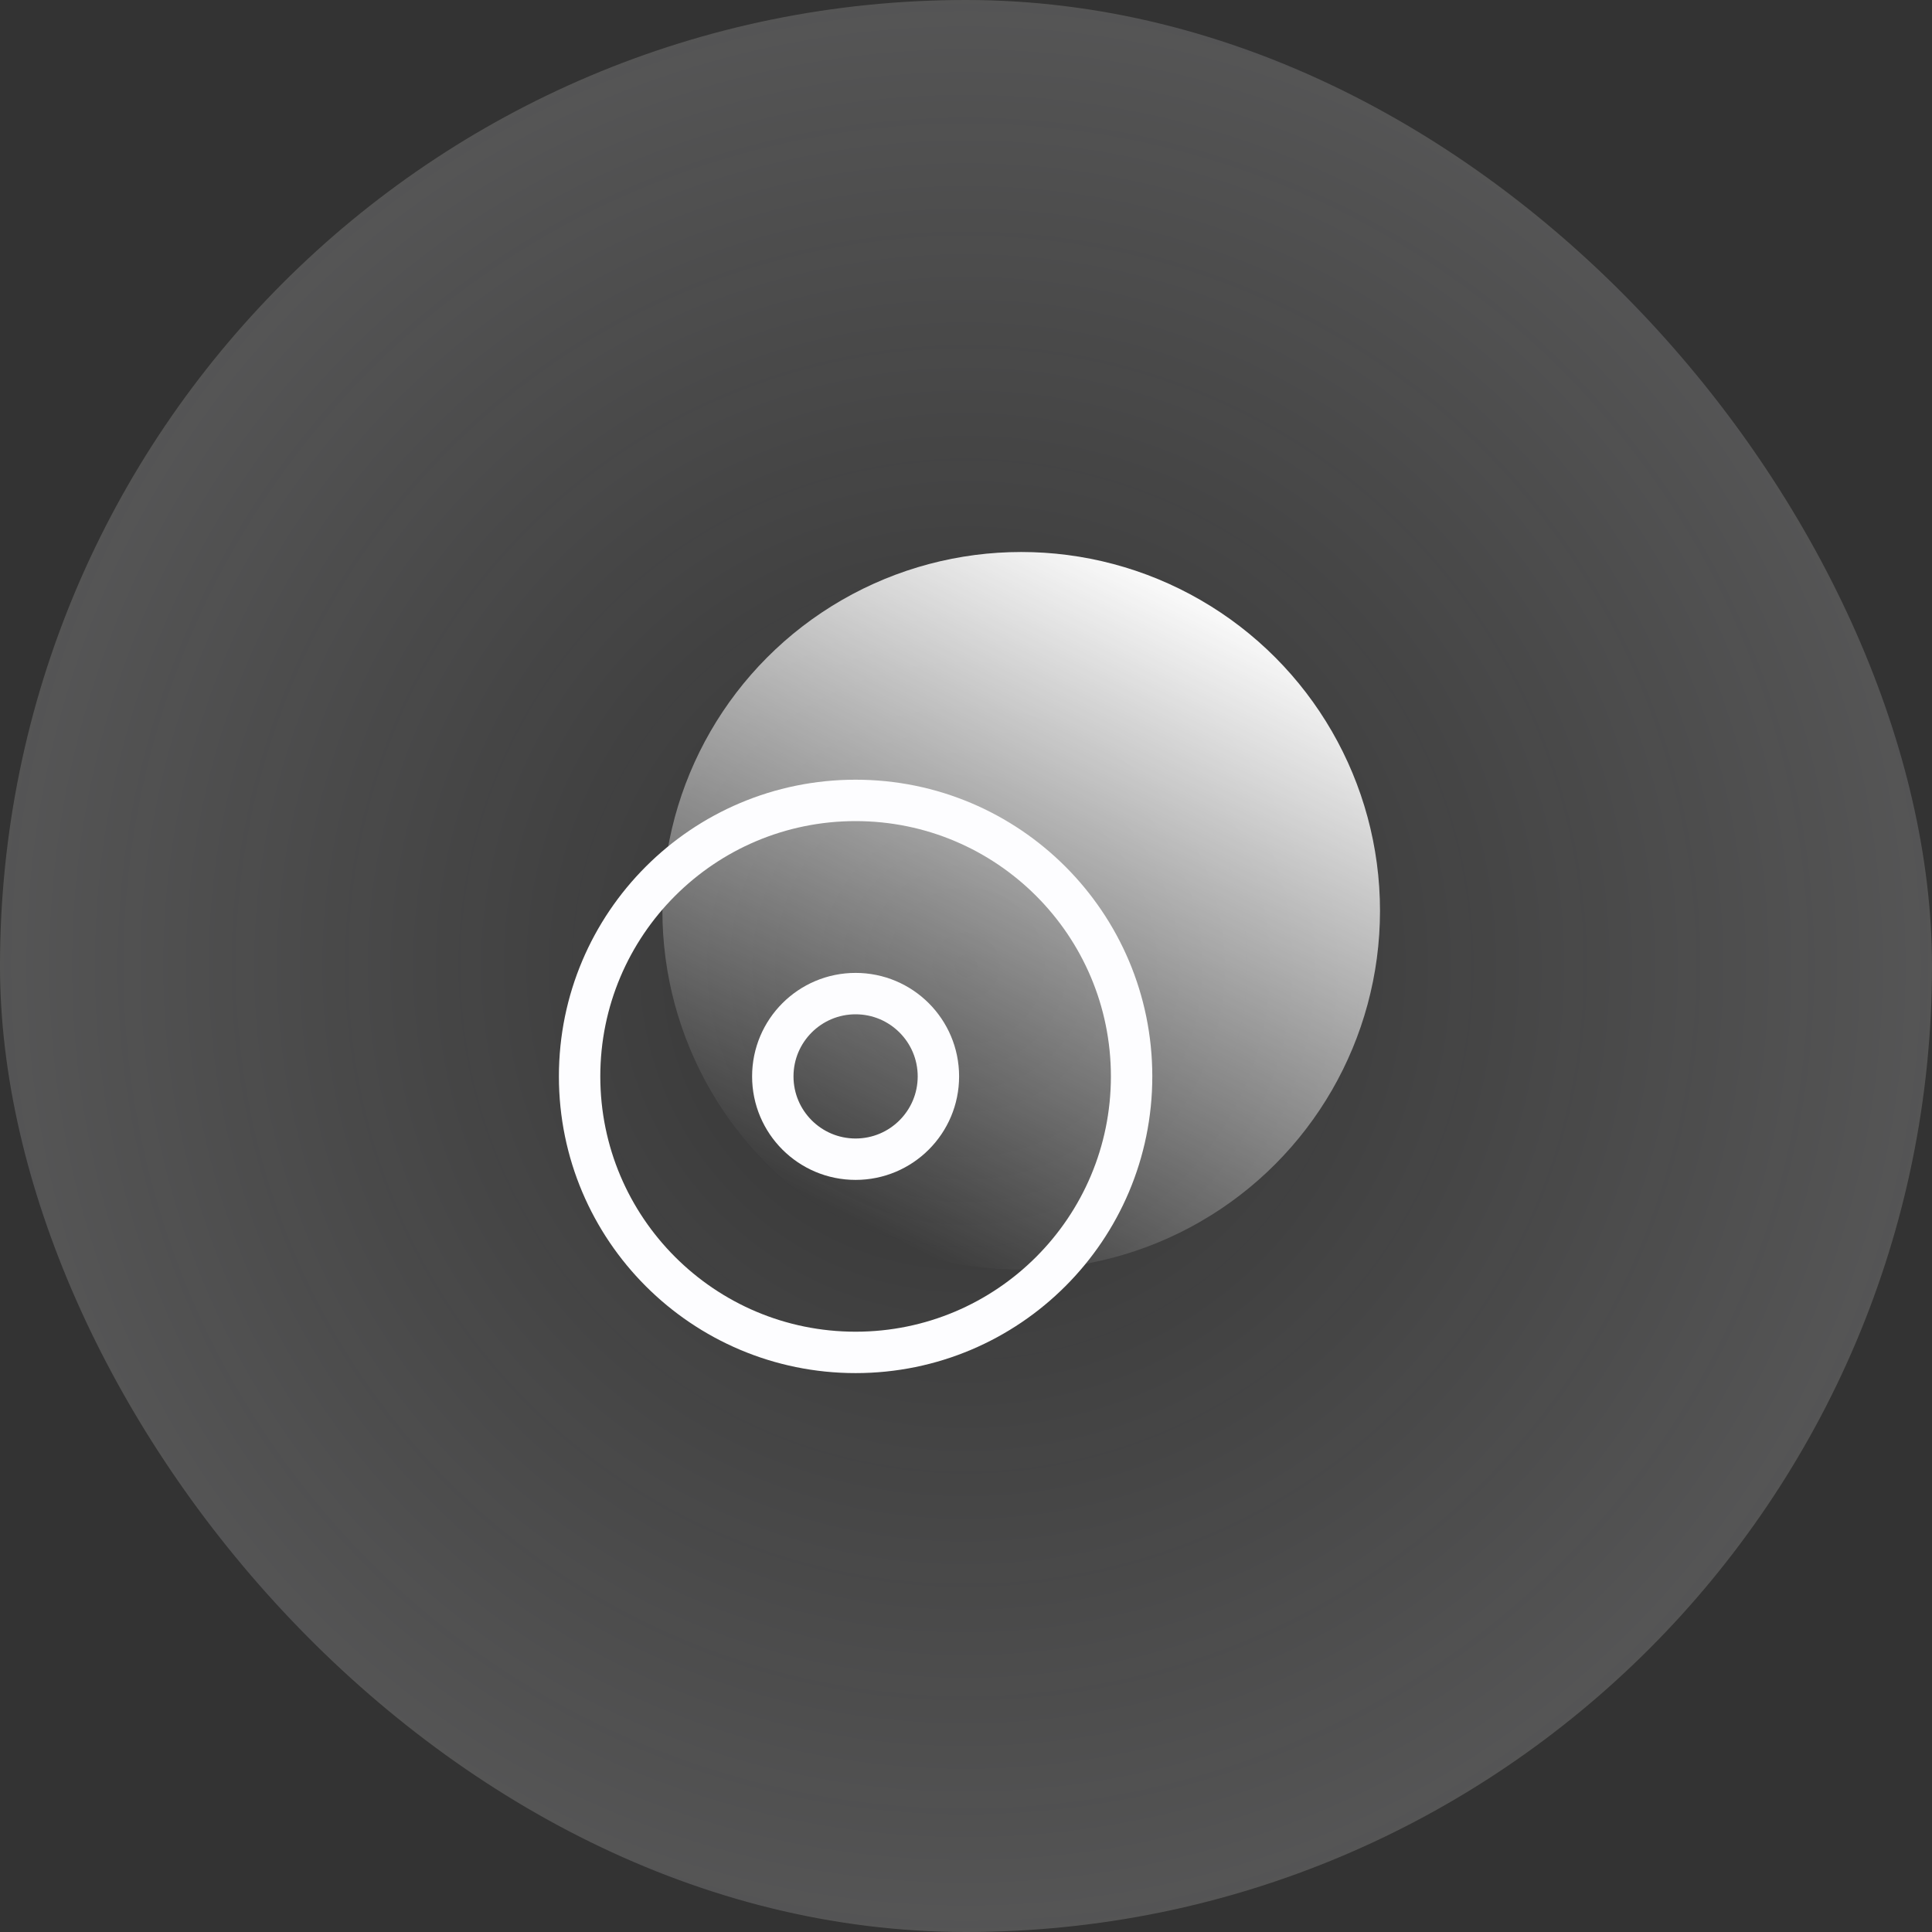
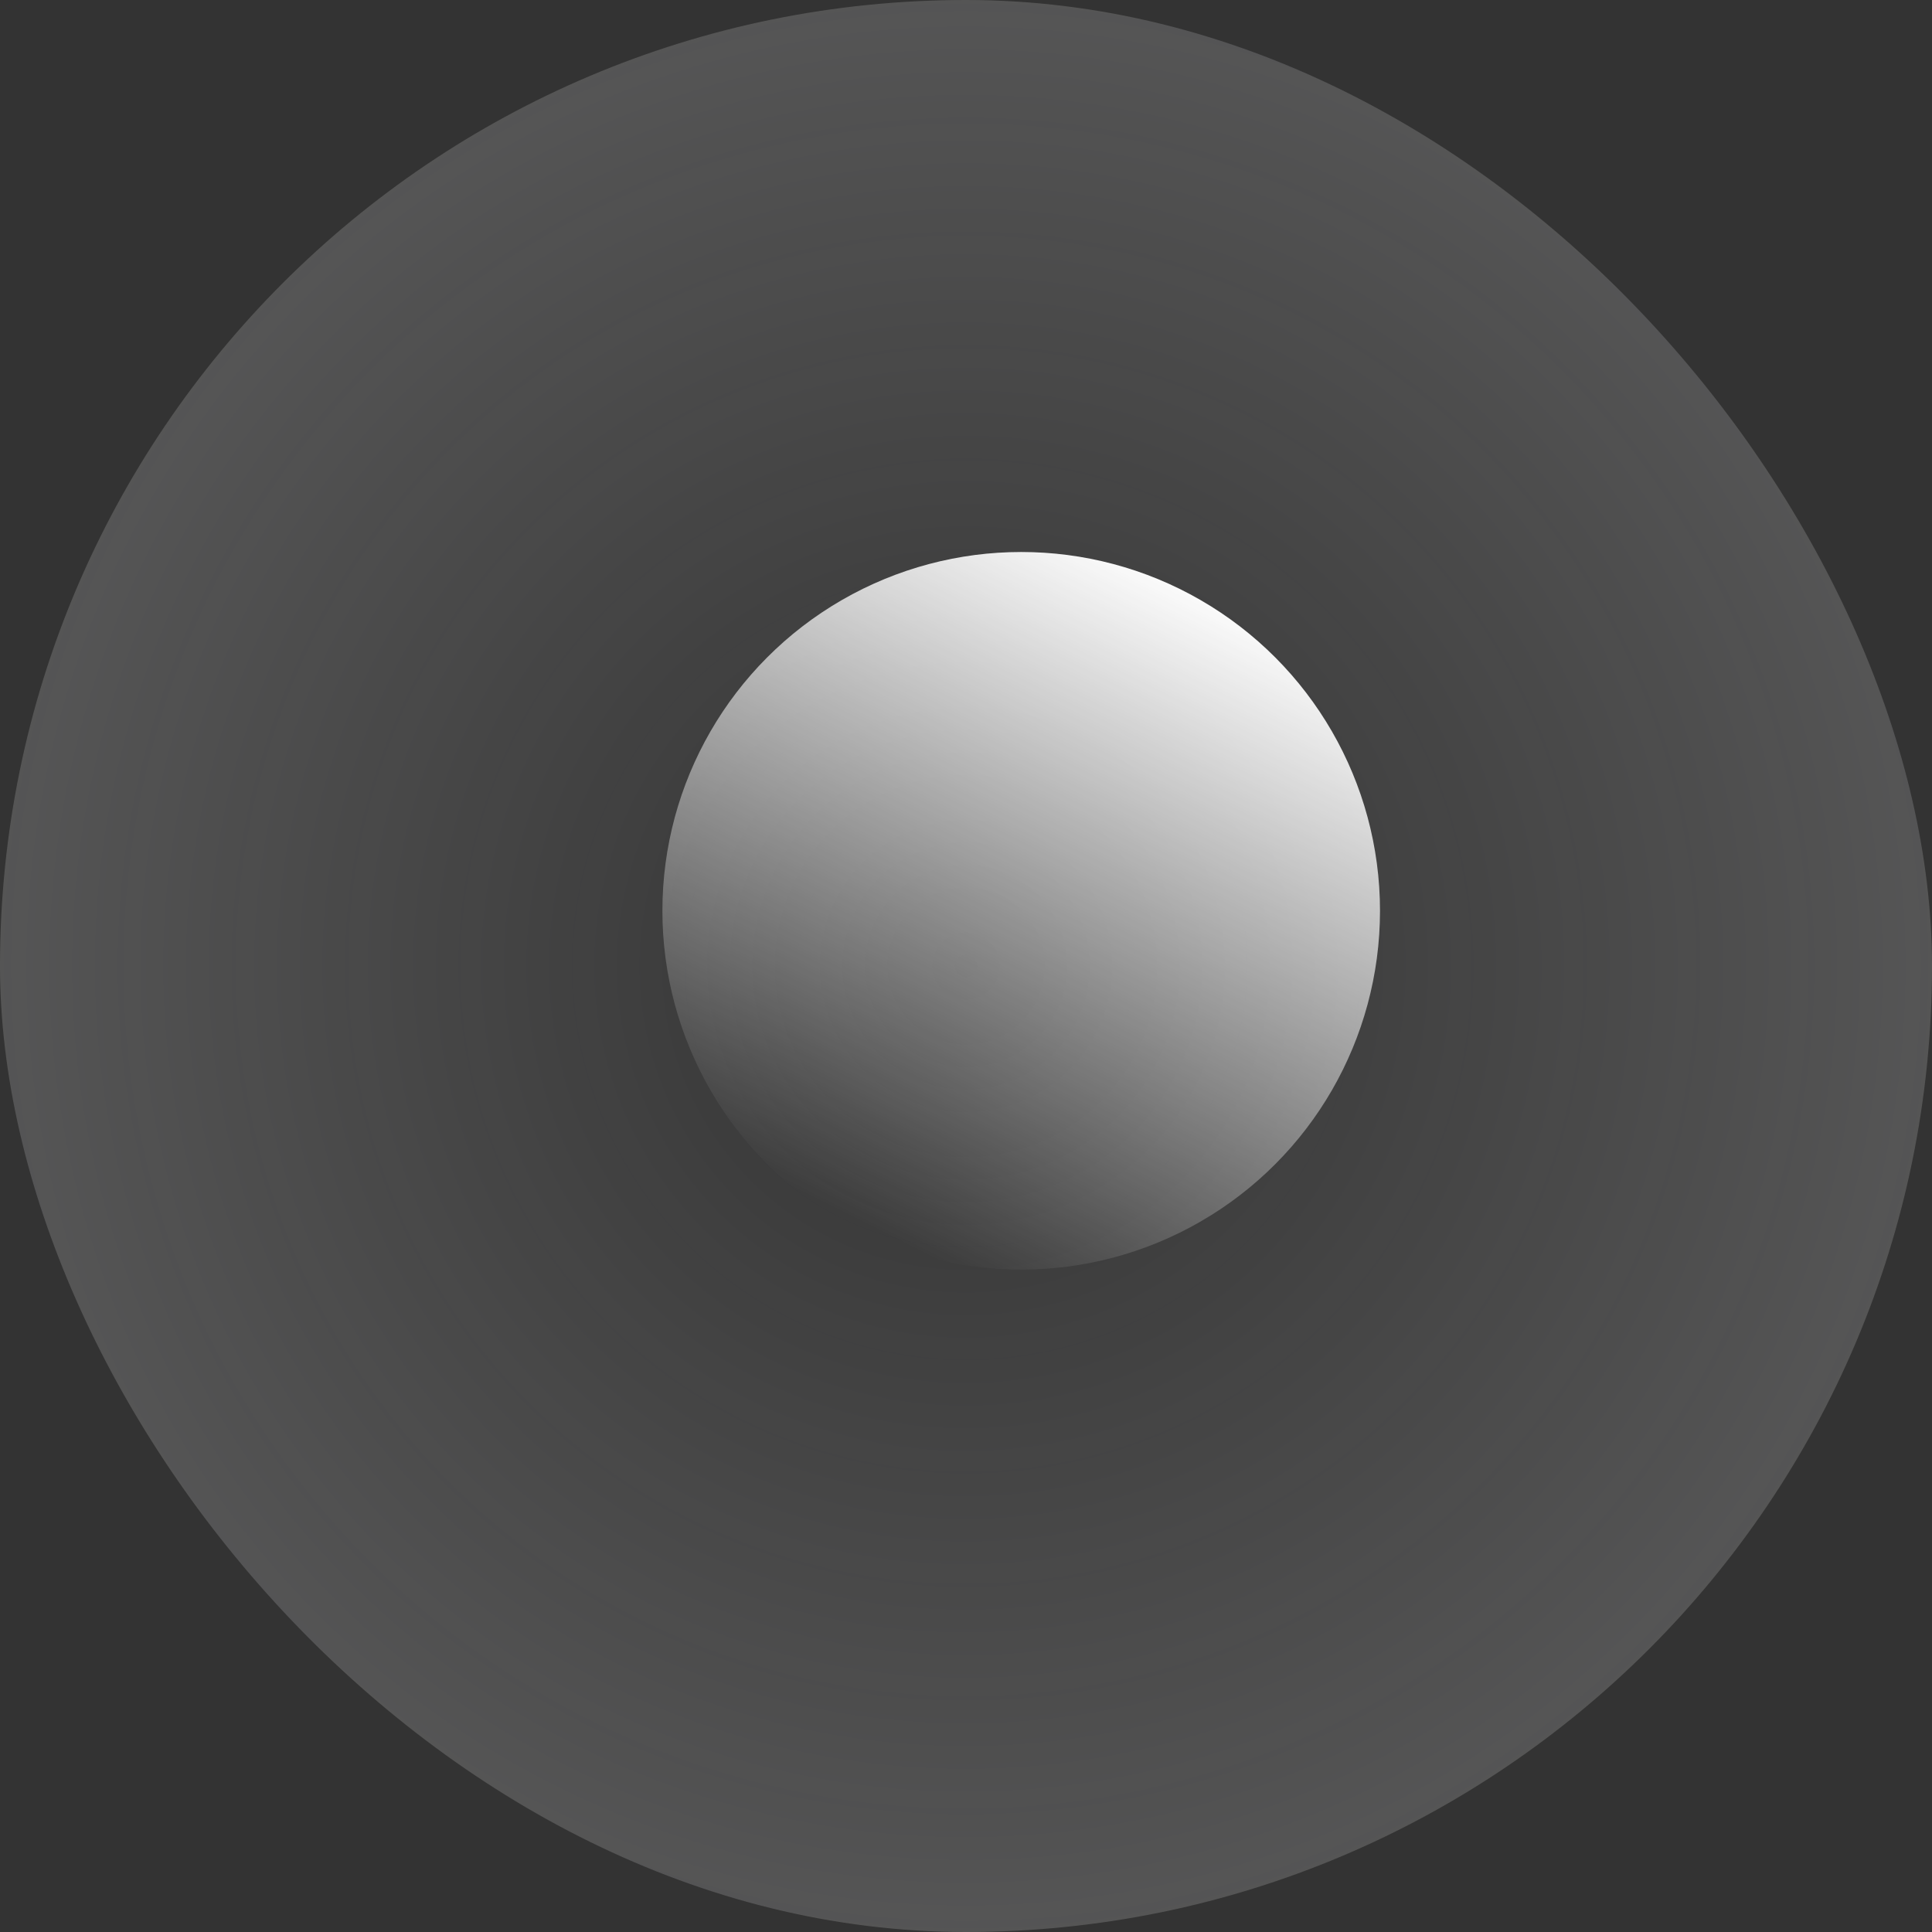
<svg xmlns="http://www.w3.org/2000/svg" width="70" height="70" viewBox="0 0 70 70" fill="none">
  <rect x="0" y="0" width="70" height="70" fill="#333333" stroke="none" />
  <rect width="70" height="70" rx="35" fill="url(#paint0_radial_625_13736)" />
  <circle cx="13" cy="13" r="13" transform="matrix(-1 0 0 1 50 20)" fill="url(#paint1_linear_625_13736)" />
-   <path d="M31 49C36.523 49 41 44.523 41 39C41 33.477 36.523 29 31 29C25.477 29 21 33.477 21 39C21 44.523 25.477 49 31 49Z" stroke="#FDFDFF" stroke-width="1.5" stroke-linecap="round" stroke-linejoin="round" />
-   <path d="M31 42C32.657 42 34 40.657 34 39C34 37.343 32.657 36 31 36C29.343 36 28 37.343 28 39C28 40.657 29.343 42 31 42Z" stroke="#FDFDFF" stroke-width="1.5" stroke-linecap="round" stroke-linejoin="round" />
  <defs>
    <radialGradient id="paint0_radial_625_13736" cx="0" cy="0" r="1" gradientUnits="userSpaceOnUse" gradientTransform="translate(35 35) rotate(90) scale(35)">
      <stop stop-color="white" stop-opacity="0" />
      <stop offset="1" stop-color="#FDFDFF" stop-opacity="0.17" />
    </radialGradient>
    <linearGradient id="paint1_linear_625_13736" x1="22" y1="22.667" x2="10.159" y2="-0.879" gradientUnits="userSpaceOnUse">
      <stop stop-color="white" stop-opacity="0" />
      <stop offset="1" stop-color="white" />
    </linearGradient>
  </defs>
</svg>